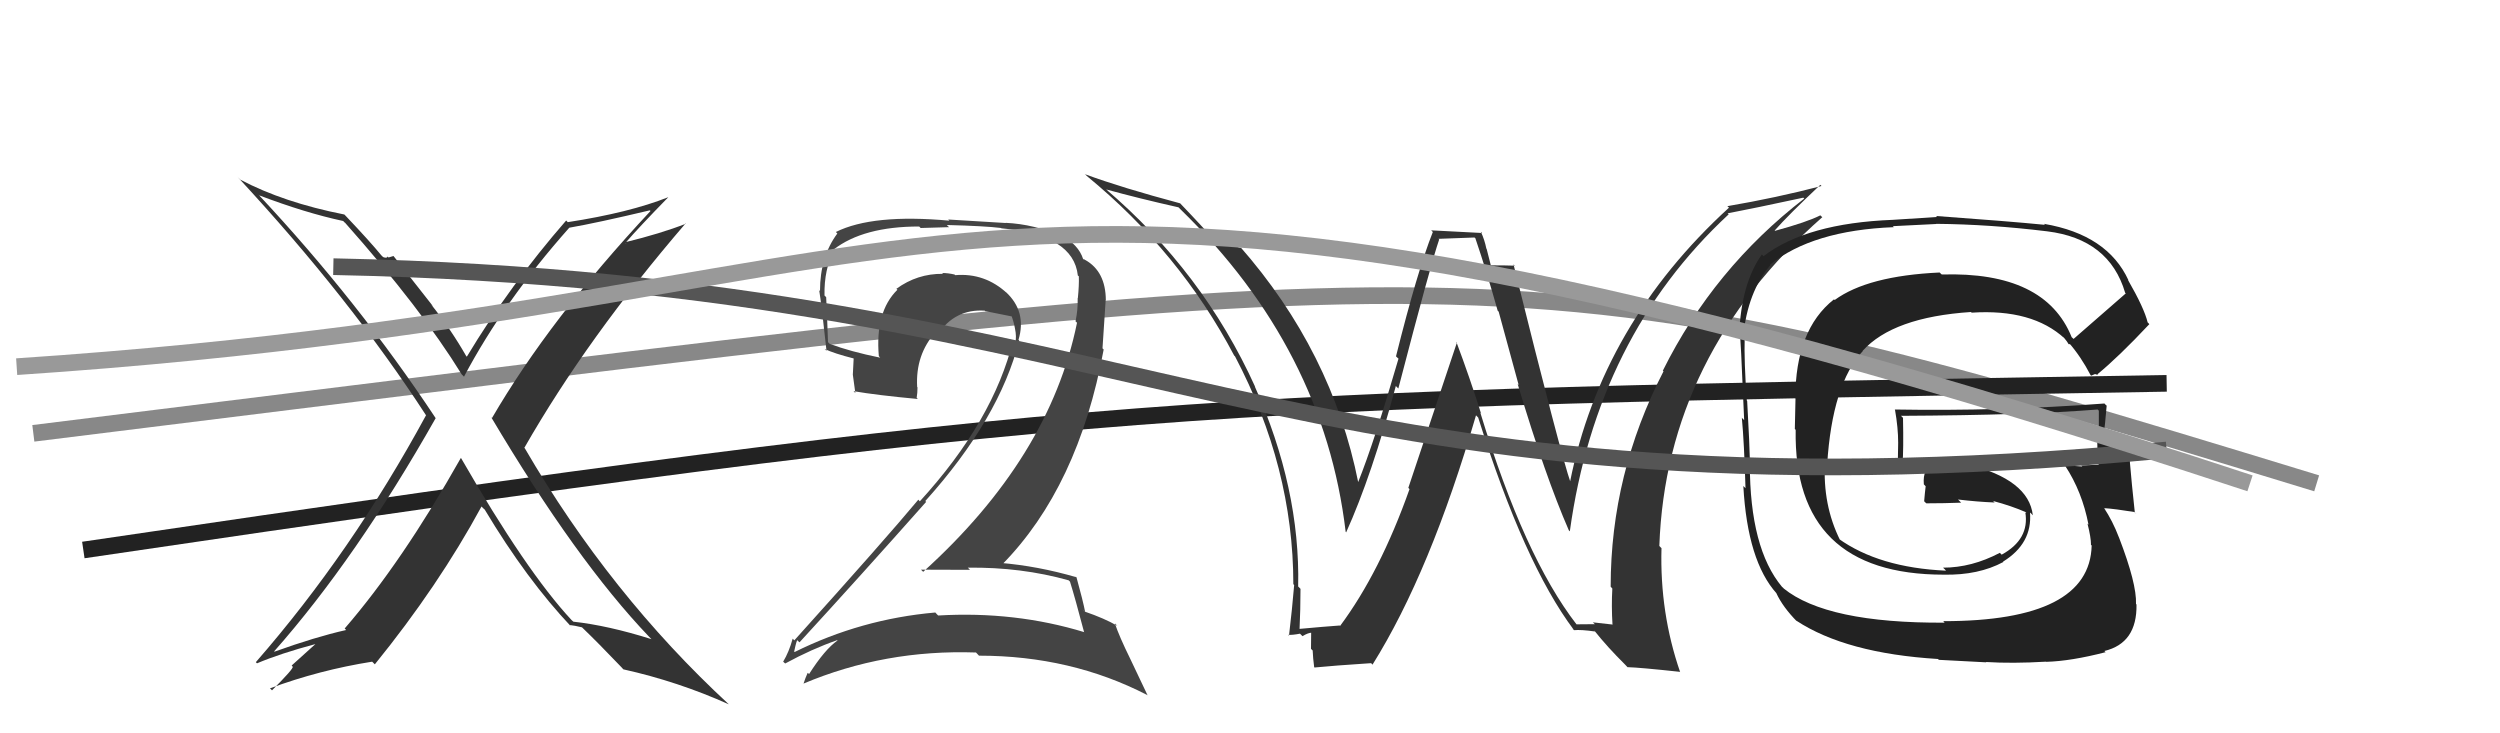
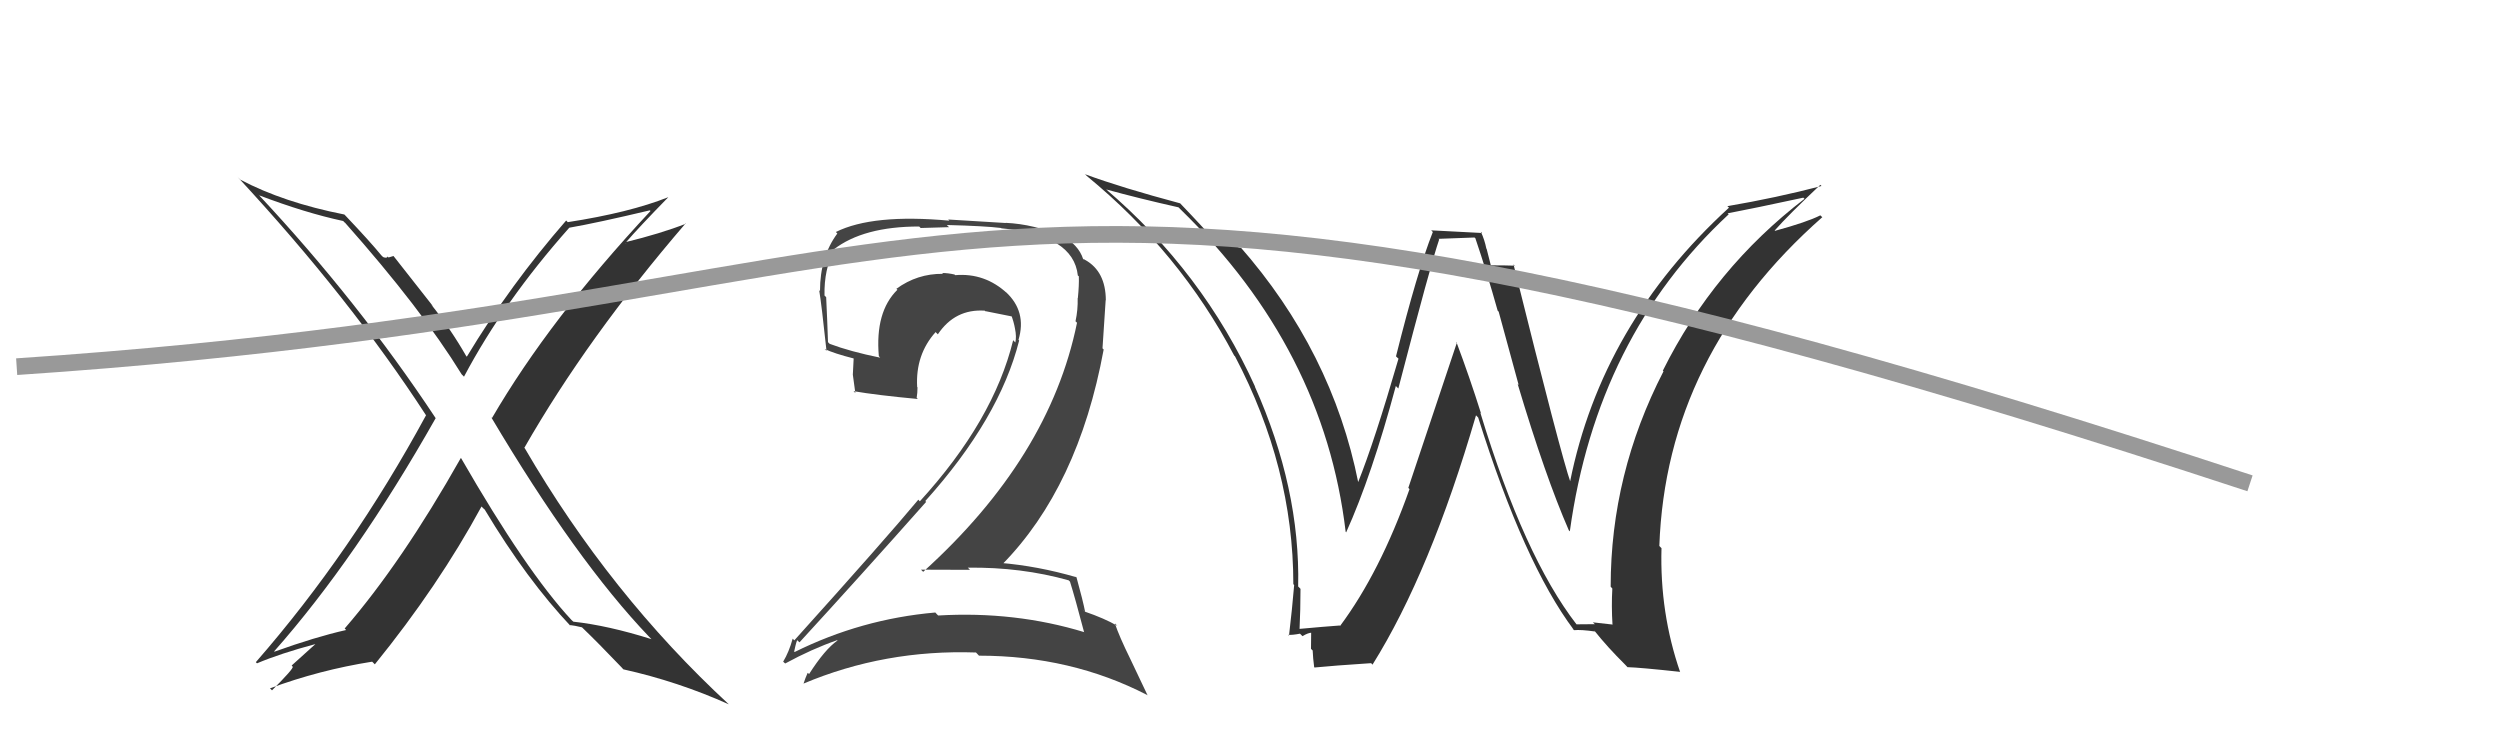
<svg xmlns="http://www.w3.org/2000/svg" width="150" height="44" viewBox="0,0,150,44">
-   <path d="M2 26 C91 15,90 14,139 29" stroke="#888" fill="none" />
-   <path d="M5 33 C66 24,71 24,130 23" stroke="#222" fill="none" />
  <path fill="#444" d="M64.27 34.97L64.17 34.86L64.20 34.90Q64.51 35.89 65.04 37.91L65.07 37.94L65.06 37.93Q60.90 36.66 56.29 36.93L56.21 36.85L56.12 36.75Q51.67 37.14 47.68 39.12L47.59 39.04L47.65 39.09Q47.81 38.34 47.85 38.42L47.86 38.44L47.97 38.54Q51.65 34.53 55.57 30.11L55.50 30.05L55.52 30.06Q59.97 25.11 61.15 20.43L61.15 20.43L61.11 20.39Q61.62 18.69 60.34 17.51L60.39 17.55L60.43 17.60Q59.09 16.36 57.31 16.51L57.19 16.39L57.27 16.47Q56.88 16.38 56.53 16.38L56.60 16.45L56.58 16.43Q55.04 16.41 53.78 17.33L53.83 17.37L53.84 17.39Q52.50 18.71 52.73 21.37L52.75 21.39L52.81 21.46Q51.00 21.09 49.78 20.63L49.81 20.66L49.68 20.53Q49.64 19.28 49.57 17.83L49.50 17.76L49.47 17.73Q49.44 16.14 50.05 15.00L49.97 14.92L50.02 14.97Q51.80 13.59 55.15 13.59L55.24 13.68L56.94 13.63L56.81 13.50Q59.12 13.56 60.07 13.68L60.12 13.73L60.10 13.70Q64.41 14.09 64.67 16.53L64.74 16.59L64.73 16.59Q64.75 17.10 64.67 17.90L64.83 18.06L64.66 17.88Q64.68 18.59 64.53 19.28L64.58 19.32L64.62 19.37Q62.97 27.46 55.39 34.31L55.27 34.19L55.26 34.18Q56.83 34.19 58.20 34.19L58.10 34.09L58.07 34.06Q61.27 34.02 64.12 34.82ZM63.71 14.16L63.64 14.08L63.73 14.18Q62.05 13.45 60.34 13.37L60.34 13.38L56.89 13.17L56.96 13.24Q52.36 12.82 50.15 13.92L50.14 13.91L50.24 14.01Q49.20 15.41 49.20 17.46L49.07 17.34L49.15 17.41Q49.29 18.23 49.59 21.05L49.46 20.92L49.48 20.94Q50.05 21.21 51.23 21.51L51.22 21.50L51.17 22.48L51.17 22.48Q51.25 23.05 51.32 23.58L51.20 23.46L51.21 23.47Q52.60 23.71 55.07 23.94L55.08 23.95L55.00 23.87Q55.05 23.58 55.05 23.24L55.01 23.20L55.03 23.22Q54.92 21.28 56.14 19.92L56.09 19.88L56.27 20.06Q57.30 18.52 59.09 18.64L59.16 18.71L59.13 18.67Q60.02 18.85 60.78 19.00L60.66 18.87L60.66 18.87Q60.83 19.31 60.90 19.72L60.92 19.74L60.90 19.72Q61.00 20.20 60.92 20.55L60.77 20.39L60.79 20.41Q59.61 25.24 55.19 30.08L55.18 30.07L55.10 29.98Q53.11 32.37 47.66 38.42L47.66 38.42L47.56 38.32Q47.34 39.12 46.99 39.70L47.10 39.80L47.11 39.81Q48.71 38.94 50.23 38.41L50.19 38.36L50.25 38.43Q49.49 38.96 48.54 40.45L48.54 40.44L48.46 40.37Q48.32 40.68 48.21 41.02L48.20 41.02L48.20 41.02Q53.08 38.96 58.56 39.15L58.56 39.15L58.74 39.34Q64.26 39.34 68.83 41.70L68.86 41.73L67.82 39.54L67.82 39.54Q67.16 38.20 66.89 37.40L67.06 37.57L67.04 37.55Q66.29 37.11 65.07 36.69L64.96 36.57L65.11 36.72Q64.97 36.01 64.59 34.64L64.51 34.56L64.57 34.63Q62.27 33.96 59.99 33.77L59.98 33.77L60.11 33.89Q64.70 29.23 66.22 20.97L66.15 20.90L66.34 18.01L66.35 18.01Q66.34 16.29 65.12 15.60L65.13 15.61L65.02 15.54L65.00 15.52Q65.08 15.56 65.00 15.56L64.90 15.46L64.99 15.55Q64.72 14.68 63.62 14.07Z" />
-   <path fill="#333" d="M94.57 37.44L94.51 37.38L94.59 37.46Q91.45 33.40 88.82 24.76L88.95 24.90L88.86 24.80Q88.18 22.64 87.38 20.51L87.42 20.54L84.50 29.27L84.57 29.35Q82.81 34.32 80.41 37.55L80.42 37.56L80.38 37.53Q79.53 37.59 77.89 37.74L77.83 37.68L77.97 37.82Q78.03 36.58 78.03 35.33L77.95 35.25L77.89 35.19Q78.02 29.30 75.28 23.17L75.25 23.15L75.31 23.21Q72.18 16.31 66.32 11.32L66.34 11.34L66.35 11.36Q68.35 11.91 70.71 12.44L70.74 12.47L70.83 12.56Q79.44 20.94 80.74 31.91L80.66 31.83L80.77 31.94Q82.31 28.53 83.75 23.16L83.73 23.14L83.90 23.31Q85.86 15.78 86.35 14.37L86.31 14.33L88.47 14.25L88.52 14.29Q89.21 16.32 89.86 18.64L89.92 18.70L91.12 23.10L91.06 23.04Q92.72 28.59 94.13 31.82L94.18 31.87L94.19 31.88Q95.80 20.21 103.72 12.86L103.78 12.92L103.66 12.80Q105.23 12.50 108.20 11.86L108.27 11.93L108.26 11.91Q102.82 16.11 99.77 22.24L99.75 22.21L99.81 22.28Q96.64 28.43 96.64 35.20L96.71 35.28L96.74 35.31Q96.68 36.35 96.75 37.49L96.73 37.47L95.57 37.34L95.69 37.45Q95.16 37.46 94.59 37.46ZM100.75 40.27L100.72 40.24L100.81 40.33Q99.58 36.77 99.69 32.89L99.68 32.88L99.56 32.76Q99.97 21.29 109.34 13.03L109.27 12.97L109.22 12.92Q108.44 13.32 106.50 13.85L106.44 13.79L106.48 13.83Q107.32 12.88 109.22 11.09L109.32 11.19L109.29 11.16Q106.57 11.87 103.64 12.37L103.74 12.46L103.74 12.46Q96.10 19.44 94.20 28.92L94.18 28.91L94.24 28.97Q93.66 27.32 90.81 15.86L90.95 16.01L90.89 15.94Q90.37 15.92 89.42 15.92L89.46 15.96L89.20 14.94L89.18 14.91Q89.08 14.40 88.85 13.90L88.93 13.98L85.87 13.82L85.97 13.92Q85.04 16.26 83.76 21.38L83.80 21.42L83.91 21.52Q82.47 26.48 81.48 28.95L81.57 29.05L81.50 28.97Q79.93 21.08 74.37 14.76L74.47 14.86L74.49 14.89Q73.89 14.70 72.93 14.51L72.96 14.53L72.98 14.56Q72.36 13.82 70.80 12.19L70.63 12.02L70.81 12.20Q67.29 11.26 65.12 10.46L65.08 10.43L65.21 10.56Q70.79 15.14 74.06 21.35L74.06 21.34L74.10 21.38Q77.60 28.04 77.60 35.05L77.56 35.01L77.65 35.10Q77.53 36.54 77.34 38.14L77.33 38.13L77.29 38.09Q77.54 38.11 78.00 38.02L78.13 38.15L78.15 38.17Q78.49 37.96 78.72 37.96L78.67 37.91L78.66 38.93L78.76 39.03Q78.78 39.50 78.85 40.03L78.80 39.98L78.87 40.05Q79.98 39.94 82.26 39.79L82.29 39.81L82.35 39.88Q85.82 34.33 88.56 24.92L88.54 24.90L88.69 25.05Q91.45 33.82 94.42 37.78L94.31 37.68L94.44 37.81Q94.87 37.77 95.70 37.89L95.65 37.84L95.67 37.85Q96.43 38.81 97.50 39.87L97.65 40.03L97.66 40.03Q98.39 40.05 100.79 40.31Z" />
+   <path fill="#333" d="M94.57 37.44L94.51 37.38L94.59 37.46Q91.45 33.40 88.82 24.76L88.95 24.90L88.86 24.80Q88.18 22.64 87.38 20.51L87.42 20.54L84.50 29.27L84.57 29.35Q82.81 34.32 80.41 37.55L80.42 37.56L80.38 37.53Q79.53 37.59 77.89 37.74L77.83 37.68L77.97 37.82Q78.03 36.58 78.03 35.33L77.95 35.25L77.89 35.19Q78.02 29.30 75.28 23.17L75.25 23.15L75.31 23.21Q72.18 16.31 66.32 11.32L66.34 11.34L66.35 11.36Q68.35 11.91 70.71 12.44L70.74 12.47L70.83 12.56Q79.44 20.94 80.74 31.91L80.66 31.83L80.77 31.94Q82.31 28.53 83.75 23.16L83.73 23.14L83.90 23.31Q85.86 15.78 86.35 14.37L86.31 14.33L88.47 14.25L88.52 14.29Q89.21 16.32 89.86 18.64L89.92 18.70L91.12 23.10L91.06 23.04Q92.72 28.59 94.13 31.82L94.18 31.87L94.19 31.88Q95.80 20.21 103.72 12.86L103.78 12.92L103.66 12.80Q105.23 12.50 108.20 11.86L108.27 11.93Q102.82 16.11 99.77 22.24L99.75 22.21L99.81 22.28Q96.64 28.43 96.64 35.20L96.71 35.28L96.74 35.31Q96.68 36.35 96.75 37.49L96.73 37.47L95.57 37.34L95.69 37.45Q95.16 37.46 94.59 37.46ZM100.75 40.27L100.72 40.24L100.81 40.33Q99.58 36.77 99.69 32.89L99.68 32.88L99.56 32.76Q99.97 21.29 109.34 13.03L109.27 12.97L109.22 12.92Q108.44 13.32 106.50 13.85L106.44 13.79L106.48 13.83Q107.32 12.88 109.22 11.09L109.32 11.19L109.29 11.16Q106.57 11.87 103.64 12.37L103.74 12.46L103.74 12.46Q96.10 19.44 94.20 28.92L94.18 28.91L94.24 28.97Q93.66 27.32 90.81 15.86L90.95 16.01L90.89 15.94Q90.37 15.92 89.42 15.92L89.46 15.96L89.20 14.94L89.18 14.91Q89.08 14.40 88.85 13.90L88.93 13.98L85.87 13.82L85.97 13.92Q85.04 16.26 83.76 21.38L83.80 21.42L83.91 21.52Q82.47 26.48 81.48 28.95L81.57 29.05L81.50 28.97Q79.93 21.08 74.37 14.76L74.47 14.86L74.49 14.89Q73.89 14.70 72.93 14.51L72.96 14.53L72.98 14.56Q72.36 13.82 70.80 12.19L70.63 12.02L70.81 12.20Q67.29 11.26 65.12 10.46L65.08 10.43L65.21 10.56Q70.79 15.14 74.06 21.35L74.06 21.34L74.10 21.38Q77.60 28.04 77.60 35.05L77.56 35.01L77.65 35.10Q77.53 36.54 77.34 38.14L77.33 38.13L77.29 38.09Q77.54 38.11 78.00 38.02L78.13 38.15L78.15 38.17Q78.49 37.96 78.72 37.96L78.67 37.91L78.66 38.93L78.76 39.03Q78.78 39.50 78.85 40.03L78.80 39.98L78.87 40.05Q79.98 39.94 82.26 39.79L82.29 39.81L82.35 39.88Q85.82 34.33 88.56 24.92L88.54 24.90L88.69 25.05Q91.45 33.82 94.42 37.78L94.31 37.68L94.44 37.81Q94.87 37.77 95.70 37.89L95.65 37.84L95.67 37.85Q96.43 38.81 97.50 39.87L97.65 40.03L97.66 40.03Q98.39 40.05 100.79 40.31Z" />
  <path fill="#333" d="M27.66 27.49L27.63 27.45L27.65 27.48Q24.11 33.75 20.68 37.71L20.72 37.75L20.77 37.80Q18.91 38.22 16.47 39.10L16.35 38.97L16.45 39.08Q21.38 33.50 26.14 25.09L25.97 24.91L26.14 25.09Q21.50 18.08 15.52 11.69L15.40 11.56L15.55 11.72Q18.31 12.77 20.59 13.26L20.70 13.37L20.70 13.36Q25.26 18.50 27.70 22.46L27.74 22.50L27.84 22.60Q30.24 18.07 34.16 13.66L34.18 13.67L34.17 13.66Q35.79 13.38 38.99 12.62L39.05 12.68L39.03 12.66Q32.98 19.14 29.52 25.08L29.43 24.99L29.47 25.03Q34.58 33.64 38.95 38.21L39.06 38.32L39.09 38.35Q36.49 37.53 34.40 37.30L34.38 37.28L34.29 37.20Q31.58 34.29 27.66 27.48ZM34.28 37.60L34.25 37.58L34.17 37.50Q34.47 37.53 34.92 37.64L35.01 37.73L34.95 37.67Q35.83 38.51 37.36 40.11L37.31 40.06L37.40 40.16Q40.68 40.89 43.73 42.26L43.67 42.19L43.73 42.26Q36.59 35.66 31.49 26.90L31.43 26.84L31.46 26.87Q35.24 20.26 41.14 13.40L41.17 13.43L41.16 13.42Q39.66 14.01 37.49 14.54L37.61 14.66L37.52 14.58Q38.35 13.62 40.10 11.83L40.24 11.97L40.10 11.83Q37.76 12.76 34.06 13.33L34.03 13.29L33.97 13.23Q30.60 17.10 28.01 21.40L28.12 21.51L27.97 21.36Q27.05 19.75 25.87 18.27L26.00 18.40L23.61 15.36L23.31 15.45L23.26 15.39Q23.22 15.51 23.00 15.43L22.96 15.40L22.88 15.32Q22.21 14.50 20.73 12.94L20.64 12.85L20.66 12.87Q17.01 12.15 14.42 10.78L14.30 10.66L14.24 10.60Q21.00 17.89 25.57 24.93L25.63 25.00L25.56 24.92Q21.10 33.14 15.35 39.73L15.40 39.78L15.42 39.80Q16.81 39.21 18.94 38.64L18.94 38.63L17.50 39.93L17.56 40.00Q17.65 40.09 16.32 41.42L16.27 41.37L16.20 41.30Q19.17 40.20 22.33 39.70L22.45 39.82L22.49 39.86Q26.31 35.15 28.89 30.39L29.02 30.52L29.08 30.57Q31.60 34.78 34.30 37.63Z" />
-   <path fill="#222" d="M124.42 20.35L124.42 20.34L124.30 20.23Q122.71 16.28 116.51 16.47L116.47 16.44L116.38 16.35Q112.06 16.55 110.08 18.00L110.06 17.98L110.04 17.96Q107.72 19.79 107.72 23.90L107.73 23.91L107.69 25.74L107.74 25.79Q107.60 34.48 116.63 34.48L116.61 34.47L116.63 34.48Q118.71 34.52 120.20 33.72L120.21 33.73L120.18 33.70Q121.95 32.61 121.80 30.75L121.89 30.83L121.97 30.92Q121.73 28.77 118.04 27.86L118.03 27.85L116.03 27.80L116.08 27.85Q115.16 27.88 114.21 27.92L114.12 27.83L114.15 27.86Q114.22 26.98 114.18 25.07L114.17 25.06L114.06 24.95Q121.67 24.91 125.86 24.57L125.93 24.64L125.93 24.64Q125.93 25.52 125.93 26.31L125.91 26.30L125.83 26.21Q125.84 27.02 125.88 27.82L125.86 27.81L125.94 27.88Q124.89 27.93 124.89 27.93L124.85 27.90L124.94 27.99Q123.48 27.90 123.86 27.90L123.91 27.95L123.91 27.95Q124.93 29.50 125.31 31.48L125.28 31.45L125.25 31.42Q125.46 32.24 125.46 32.69L125.37 32.61L125.50 32.73Q125.39 37.27 116.60 37.27L116.62 37.30L116.68 37.36Q109.60 37.40 107.01 35.30L107.02 35.30L106.92 35.21Q104.99 32.90 104.99 27.83L104.90 27.74L105.00 27.84Q104.98 26.76 104.83 24.06L104.80 24.03L104.81 24.04Q104.64 21.66 104.68 20.29L104.60 20.21L104.59 20.20Q104.86 17.50 106.23 15.90L106.08 15.75L106.20 15.88Q108.75 13.82 113.63 13.63L113.57 13.57L116.17 13.44L116.17 13.43Q119.40 13.46 122.83 13.88L122.86 13.91L122.83 13.88Q126.56 14.34 127.51 17.57L127.55 17.61L127.54 17.61Q126.50 18.51 124.41 20.34ZM125.72 22.45L125.89 22.50L125.84 22.46Q127.10 21.43 128.96 19.45L128.88 19.36L128.86 19.35Q128.66 18.50 127.67 16.78L127.58 16.70L127.71 16.82Q126.45 14.08 122.64 13.43L122.64 13.43L122.70 13.49Q120.46 13.27 116.16 12.96L116.22 13.02L113.57 13.19L113.57 13.19Q108.40 13.39 105.81 15.37L105.83 15.39L105.71 15.27Q104.46 17.03 104.35 20.11L104.33 20.09L104.39 20.15Q104.42 19.72 104.65 25.21L104.54 25.10L104.51 25.06Q104.65 26.54 104.73 29.29L104.69 29.25L104.60 29.16Q104.85 33.67 106.60 35.61L106.55 35.56L106.58 35.59Q106.97 36.43 107.84 37.31L107.79 37.26L107.78 37.24Q110.76 39.20 116.28 39.54L116.33 39.59L119.18 39.74L119.16 39.72Q120.74 39.82 122.76 39.70L122.74 39.69L122.77 39.71Q124.25 39.67 126.34 39.13L126.36 39.16L126.26 39.06Q128.23 38.59 128.19 36.27L128.10 36.18L128.16 36.24Q128.21 35.03 127.14 32.25L127.13 32.23L127.13 32.23Q126.76 31.26 126.23 30.46L126.39 30.62L126.27 30.49Q126.88 30.53 128.06 30.72L128.19 30.85L128.09 30.76Q127.69 27.05 127.73 26.36L127.79 26.43L127.88 26.51Q127.38 26.39 126.96 26.35L126.95 26.34L127.06 26.46Q126.68 26.41 126.30 26.49L126.30 26.49L126.18 26.37Q126.32 25.41 126.40 24.34L126.31 24.26L126.27 24.21Q119.96 24.68 113.68 24.57L113.74 24.63L113.70 24.59Q113.89 25.66 113.89 26.57L113.89 26.57L113.86 28.29L113.79 28.22Q114.21 28.26 114.62 28.22L114.58 28.17L114.71 28.31Q114.99 28.16 115.45 28.16L115.54 28.26L115.54 28.26Q115.39 28.57 115.43 29.06L115.58 29.22L115.54 29.17Q115.49 29.58 115.45 30.07L115.48 30.11L115.58 30.20Q116.65 30.20 117.67 30.16L117.64 30.13L117.48 29.97Q118.65 30.11 119.68 30.15L119.54 30.02L119.59 30.06Q120.68 30.35 121.55 30.73L121.57 30.75L121.56 30.78L121.52 30.74Q121.78 32.36 120.10 33.28L119.99 33.17L119.99 33.17Q118.30 34.06 116.58 34.06L116.68 34.15L116.76 34.24Q112.74 34.06 110.30 32.31L110.32 32.33L110.41 32.42Q109.35 30.29 109.50 27.74L109.50 27.74L109.63 27.87Q109.93 23.06 111.77 21.06L111.72 21.01L111.76 21.05Q113.58 19.03 118.26 18.72L118.29 18.75L118.30 18.76Q121.94 18.52 123.88 20.31L123.77 20.20L123.82 20.24Q124.03 20.49 124.14 20.68L124.07 20.61L124.25 20.68L124.11 20.54Q124.86 21.40 125.43 22.50L125.47 22.54L125.71 22.44Z" />
-   <path d="M20 16 C69 17,77 32,130 27" stroke="#555" fill="none" />
  <path d="M1 22 C61 18,56 3,135 29" stroke="#999" fill="none" />
</svg>